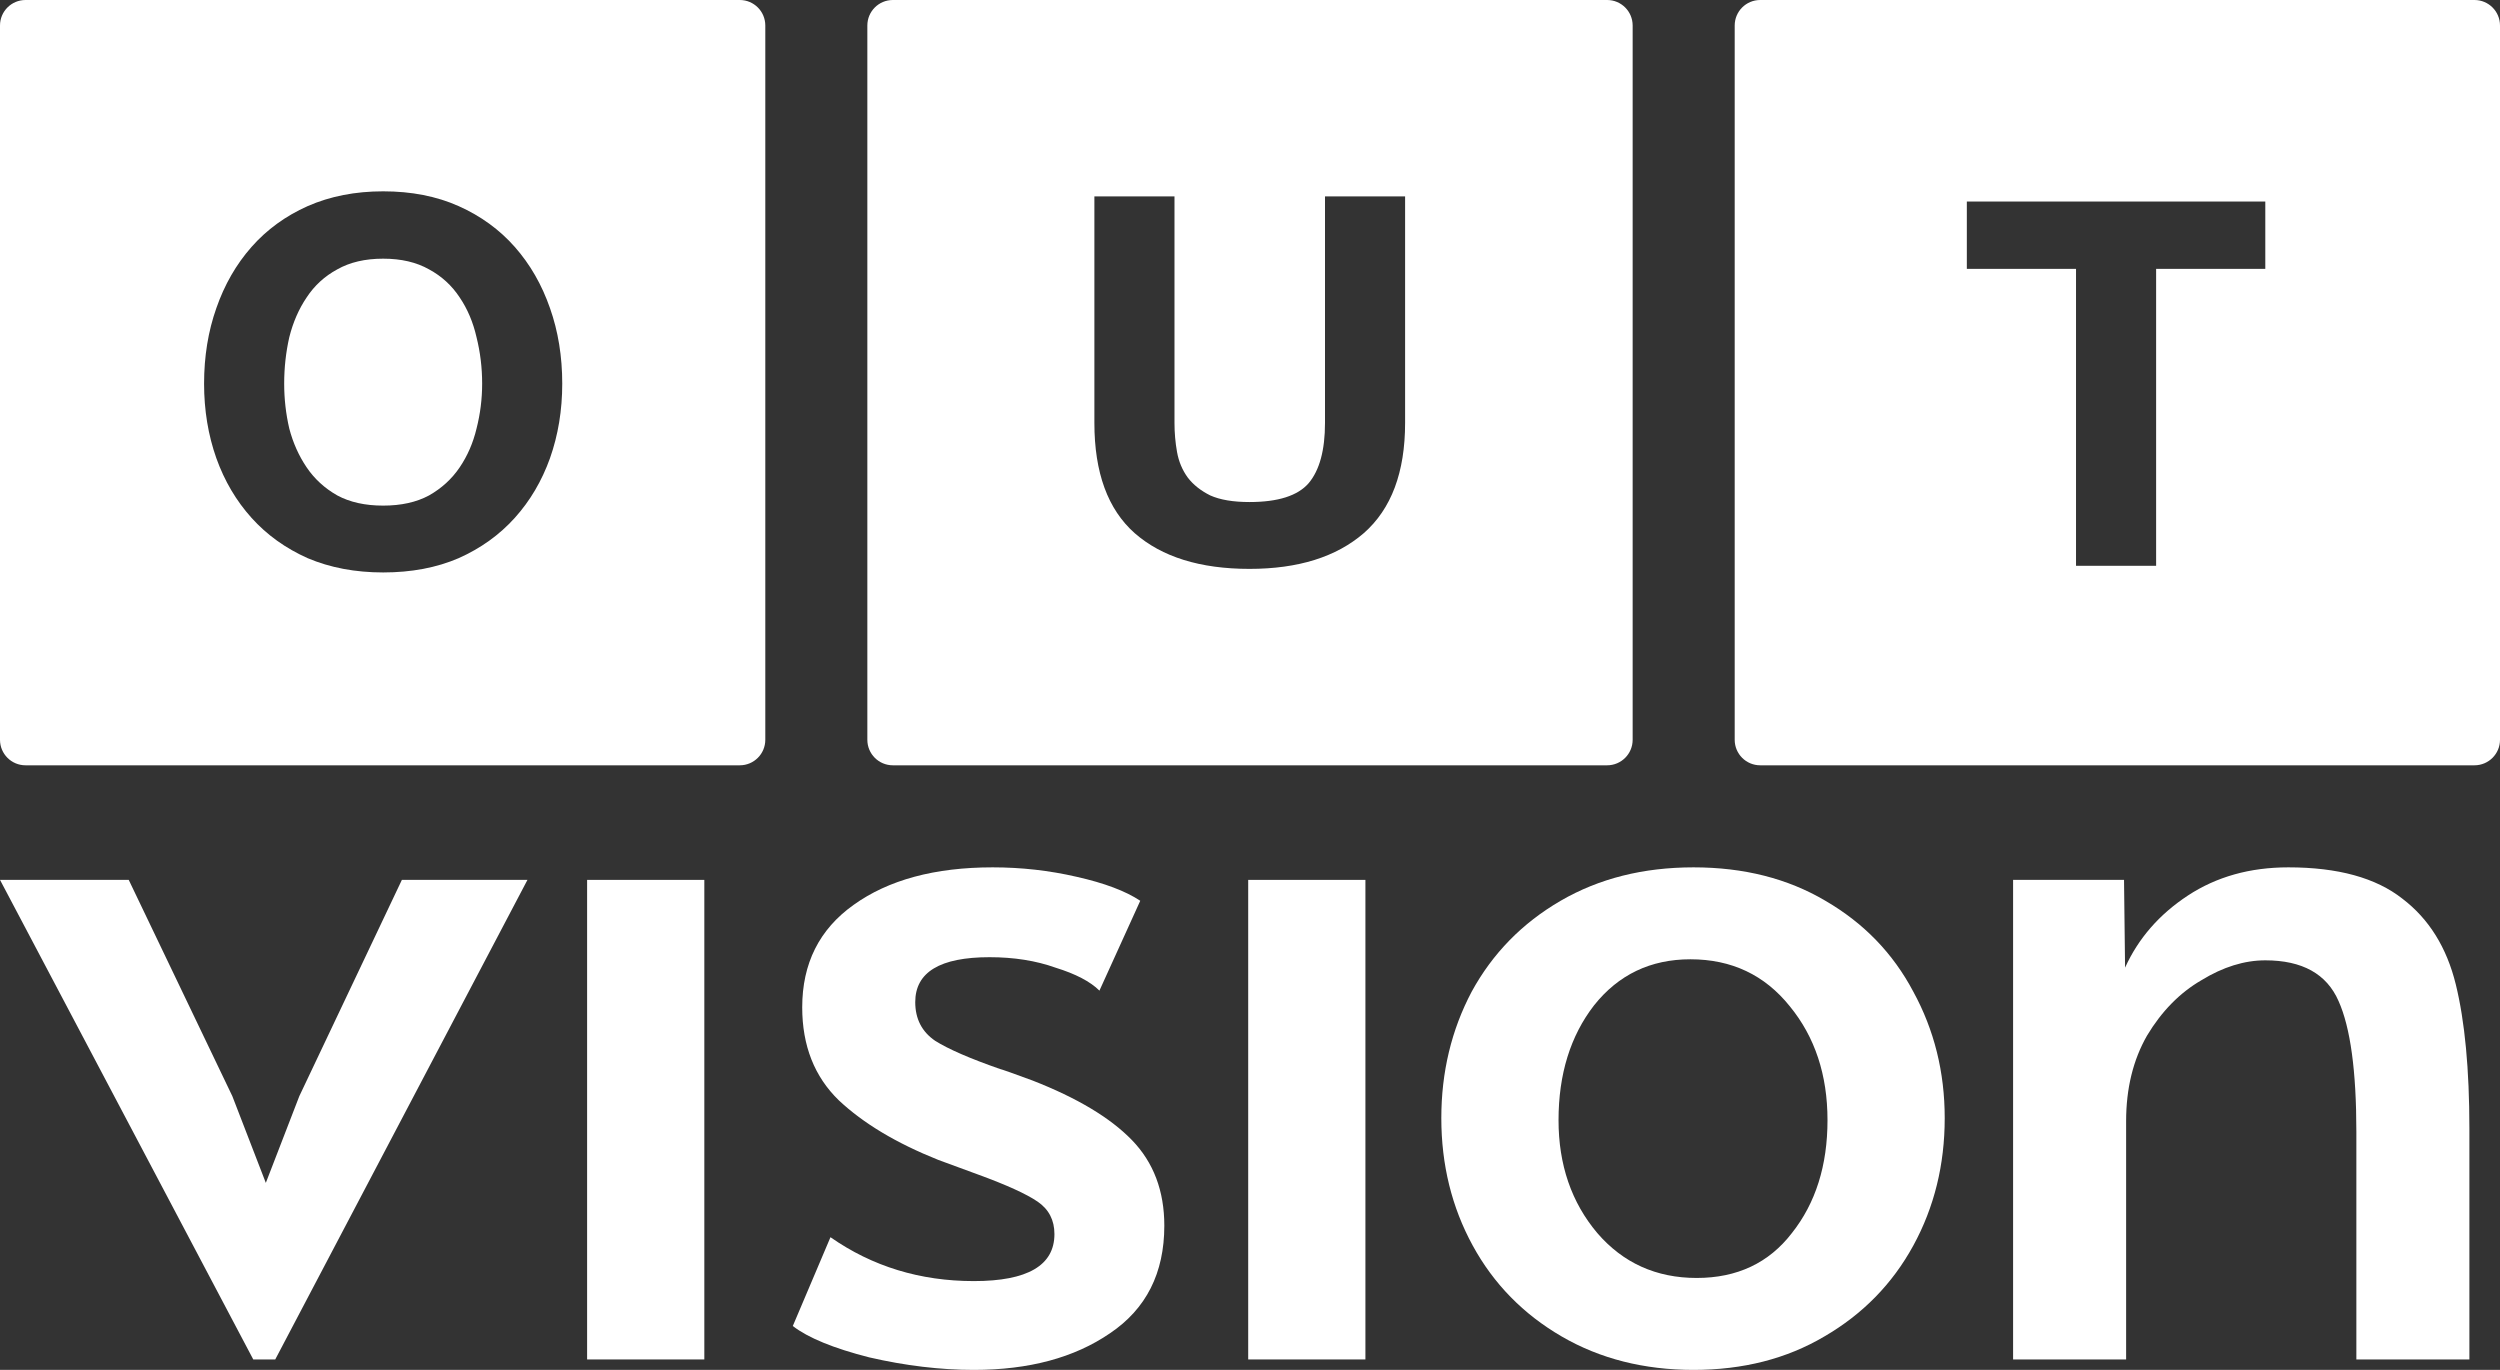
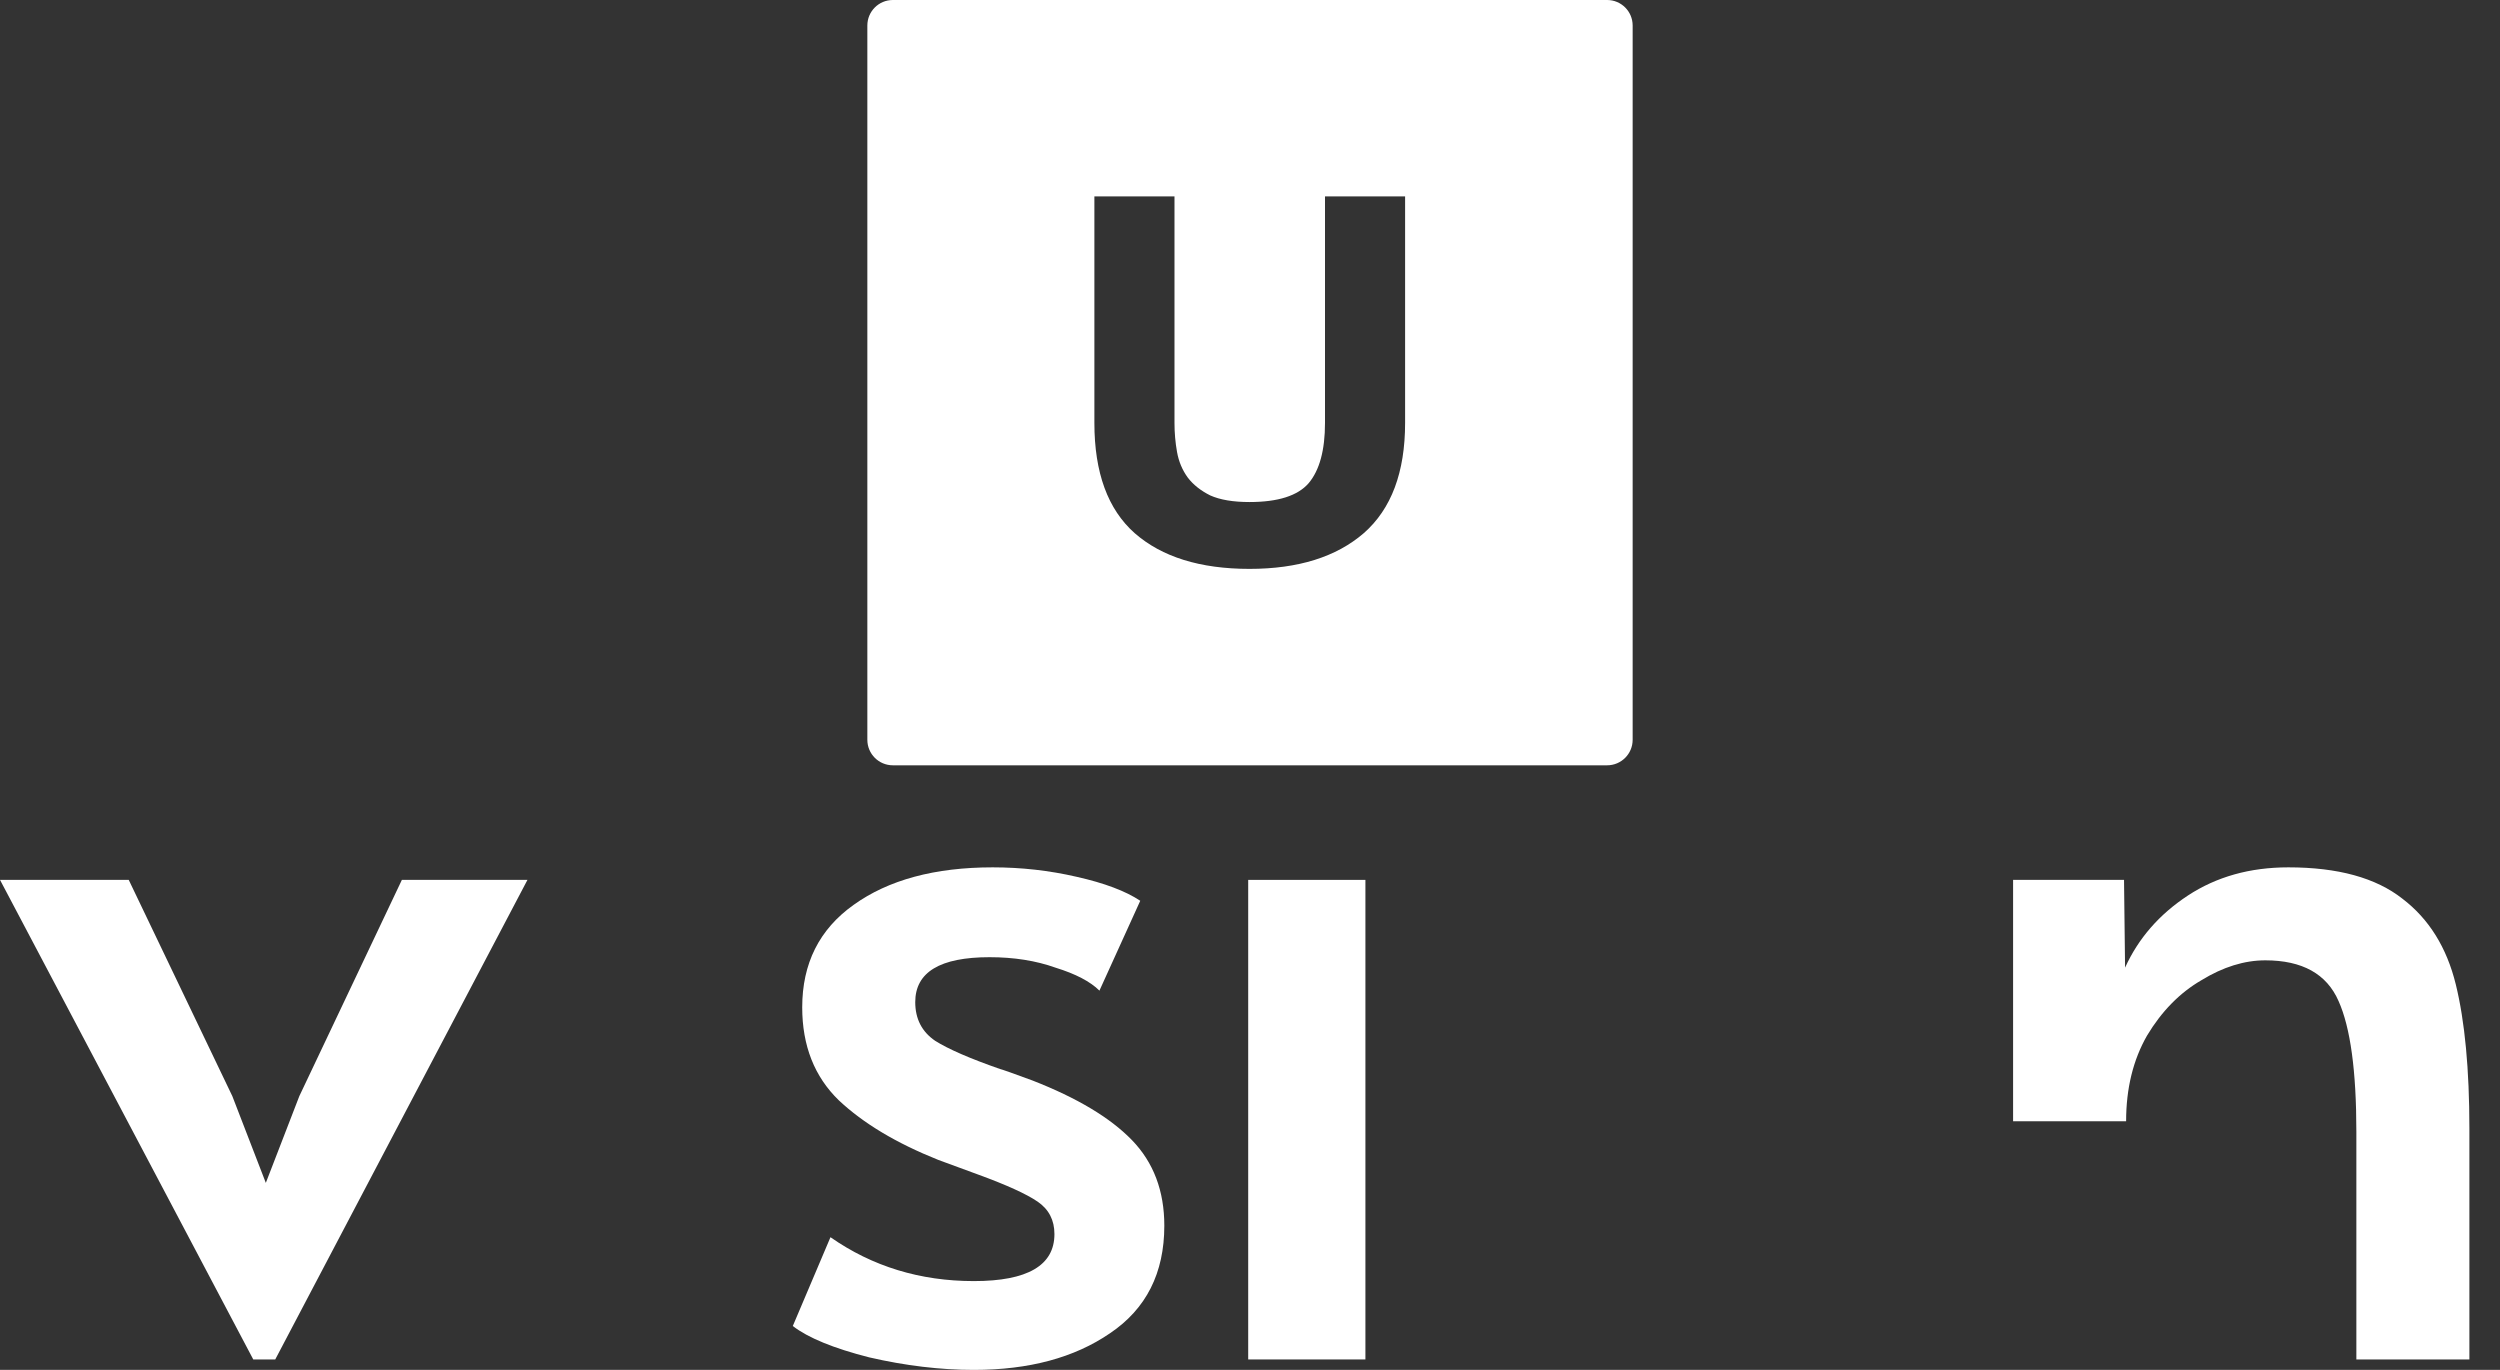
<svg xmlns="http://www.w3.org/2000/svg" width="980" height="537" viewBox="0 0 980 537" fill="none">
  <rect x="0" y="0" width="980" height="537" fill="#333333" stroke="none" />
  <path d="M0 344.907H50.461L91.075 429.694L104.203 463.688L117.331 429.694L157.535 344.915H206.765L107.895 532.904H99.28L0 344.907Z" fill="white" />
-   <path d="M230.149 344.915H276.097V532.904H230.149V344.915Z" fill="white" />
  <path d="M381.749 537C368.621 537 354.946 535.362 340.724 532.085C326.776 528.536 316.793 524.44 310.776 519.798L325.545 484.985C341.955 496.453 360.689 502.187 381.749 502.187C402.808 502.187 413.338 496.044 413.338 483.757C413.338 478.296 411.15 474.064 406.774 471.06C402.398 468.057 394.603 464.507 383.39 460.412L367.8 454.678C351.39 448.125 338.399 440.343 328.827 431.333C319.254 422.049 314.468 409.899 314.468 394.881C314.468 377.68 321.169 364.301 334.57 354.744C348.245 344.915 366.433 340 389.133 340C400.347 340 411.287 341.229 421.953 343.686C432.893 346.143 441.235 349.283 446.978 353.106L430.979 388.328C427.423 384.779 421.68 381.775 413.748 379.318C406.09 376.588 397.475 375.222 387.903 375.222C368.484 375.222 358.775 381.093 358.775 392.834C358.775 399.387 361.373 404.438 366.57 407.988C371.766 411.264 380.245 414.95 392.005 419.046C393.099 419.319 397.338 420.821 404.723 423.551C422.227 430.377 435.218 438.159 443.696 446.896C452.175 455.633 456.414 466.828 456.414 480.48C456.414 499.047 449.303 513.109 435.081 522.665C421.133 532.222 403.355 537 381.749 537Z" fill="white" />
  <path d="M489.295 344.915H535.243V532.904H489.295V344.915Z" fill="white" />
-   <path d="M663.868 537C644.45 537 627.219 532.631 612.177 523.894C597.134 515.157 585.511 503.279 577.306 488.262C569.101 473.245 564.998 456.589 564.998 438.295C564.998 420.274 568.964 403.755 576.896 388.738C585.101 373.721 596.724 361.843 611.767 353.106C626.809 344.369 644.176 340 663.868 340C683.56 340 700.791 344.369 715.56 353.106C730.602 361.843 742.089 373.721 750.02 388.738C758.225 403.755 762.328 420.274 762.328 438.295C762.328 456.589 758.225 473.245 750.02 488.262C741.815 503.279 730.192 515.157 715.149 523.894C700.38 532.631 683.287 537 663.868 537ZM665.099 500.958C680.962 500.958 693.406 495.088 702.432 483.347C711.731 471.606 716.38 456.862 716.38 439.114C716.38 421.367 711.457 406.486 701.611 394.472C691.765 382.185 678.774 376.042 662.637 376.042C647.048 376.042 634.467 382.049 624.895 394.062C615.596 406.076 610.946 421.094 610.946 439.114C610.946 456.589 616.006 471.333 626.125 483.347C636.245 495.088 649.236 500.958 665.099 500.958Z" fill="white" />
-   <path d="M789.132 344.915H832.618L833.028 379.318C838.225 367.85 846.43 358.43 857.643 351.058C868.857 343.686 881.985 340 897.027 340C916.445 340 931.351 344.096 941.744 352.287C952.137 360.205 959.111 371.4 962.667 385.871C966.222 400.342 968 419.182 968 442.391V532.904H923.693V443.62C923.693 419.865 921.368 402.8 916.719 392.424C912.069 381.775 902.497 376.451 888.002 376.451C879.797 376.451 871.455 379.045 862.976 384.233C854.498 389.148 847.387 396.383 841.644 405.94C836.174 415.496 833.439 426.691 833.439 439.524V532.904H789.132V344.915Z" fill="white" />
-   <path fill-rule="evenodd" clip-rule="evenodd" d="M10 0C4.477 0 0 4.477 0 10V290C0 295.523 4.477 300 10 300H290C295.523 300 300 295.523 300 290V10C300 4.477 295.523 0 290 0H10ZM113.4 168C112.067 162.267 111.4 156.4 111.4 150.4C111.4 144.133 112.067 138.067 113.4 132.2C114.867 126.333 117.133 121.133 120.2 116.6C123.267 111.933 127.267 108.267 132.2 105.6C137.133 102.8 143.133 101.4 150.2 101.4C157.267 101.4 163.267 102.8 168.2 105.6C173.133 108.267 177.133 111.933 180.2 116.6C183.267 121.133 185.467 126.333 186.8 132.2C188.267 138.067 189 144.133 189 150.4C189 156.4 188.267 162.267 186.8 168C185.467 173.6 183.267 178.667 180.2 183.2C177.133 187.733 173.133 191.4 168.2 194.2C163.267 196.867 157.267 198.2 150.2 198.2C143.133 198.2 137.133 196.867 132.2 194.2C127.267 191.4 123.267 187.733 120.2 183.2C117.133 178.667 114.867 173.6 113.4 168ZM84.8 120.8C81.6 129.867 80 139.733 80 150.4C80 160.8 81.6 170.533 84.8 179.6C88 188.533 92.6 196.333 98.6 203C104.6 209.667 111.933 214.933 120.6 218.8C129.4 222.533 139.267 224.4 150.2 224.4C161.267 224.4 171.133 222.533 179.8 218.8C188.467 214.933 195.8 209.667 201.8 203C207.8 196.333 212.4 188.533 215.6 179.6C218.8 170.533 220.4 160.8 220.4 150.4C220.4 139.733 218.8 129.867 215.6 120.8C212.4 111.6 207.8 103.6 201.8 96.8C195.8 90 188.467 84.667 179.8 80.8C171.133 76.933 161.267 75 150.2 75C139.267 75 129.4 76.933 120.6 80.8C111.933 84.667 104.6 90 98.6 96.8C92.6 103.6 88 111.6 84.8 120.8Z" fill="white" />
+   <path d="M789.132 344.915H832.618L833.028 379.318C838.225 367.85 846.43 358.43 857.643 351.058C868.857 343.686 881.985 340 897.027 340C916.445 340 931.351 344.096 941.744 352.287C952.137 360.205 959.111 371.4 962.667 385.871C966.222 400.342 968 419.182 968 442.391V532.904H923.693V443.62C923.693 419.865 921.368 402.8 916.719 392.424C912.069 381.775 902.497 376.451 888.002 376.451C879.797 376.451 871.455 379.045 862.976 384.233C854.498 389.148 847.387 396.383 841.644 405.94C836.174 415.496 833.439 426.691 833.439 439.524H789.132V344.915Z" fill="white" />
  <path fill-rule="evenodd" clip-rule="evenodd" d="M350 0C344.477 0 340 4.477 340 10V290C340 295.523 344.477 300 350 300H630C635.523 300 640 295.523 640 290V10C640 4.477 635.523 0 630 0H350ZM534.6 209C545.4 199.533 550.8 185.133 550.8 165.8V77H519.4V165.8C519.4 176.467 517.267 184.333 513 189.4C508.733 194.333 501 196.8 489.8 196.8C483.4 196.8 478.267 195.933 474.4 194.2C470.667 192.333 467.733 190 465.6 187.2C463.467 184.267 462.067 180.933 461.4 177.2C460.733 173.467 460.4 169.667 460.4 165.8V77H429V165.8C429 185.267 434.267 199.667 444.8 209C455.467 218.333 470.467 223 489.8 223C508.867 223 523.8 218.333 534.6 209Z" fill="white" />
-   <path fill-rule="evenodd" clip-rule="evenodd" d="M690 0C684.477 0 680 4.477 680 10V290C680 295.523 684.477 300 690 300H970C975.523 300 980 295.523 980 290V10C980 4.477 975.523 0 970 0H690ZM771 105.4H813.8V221.8H845.2V105.4H888V79H771V105.4Z" fill="white" />
</svg>